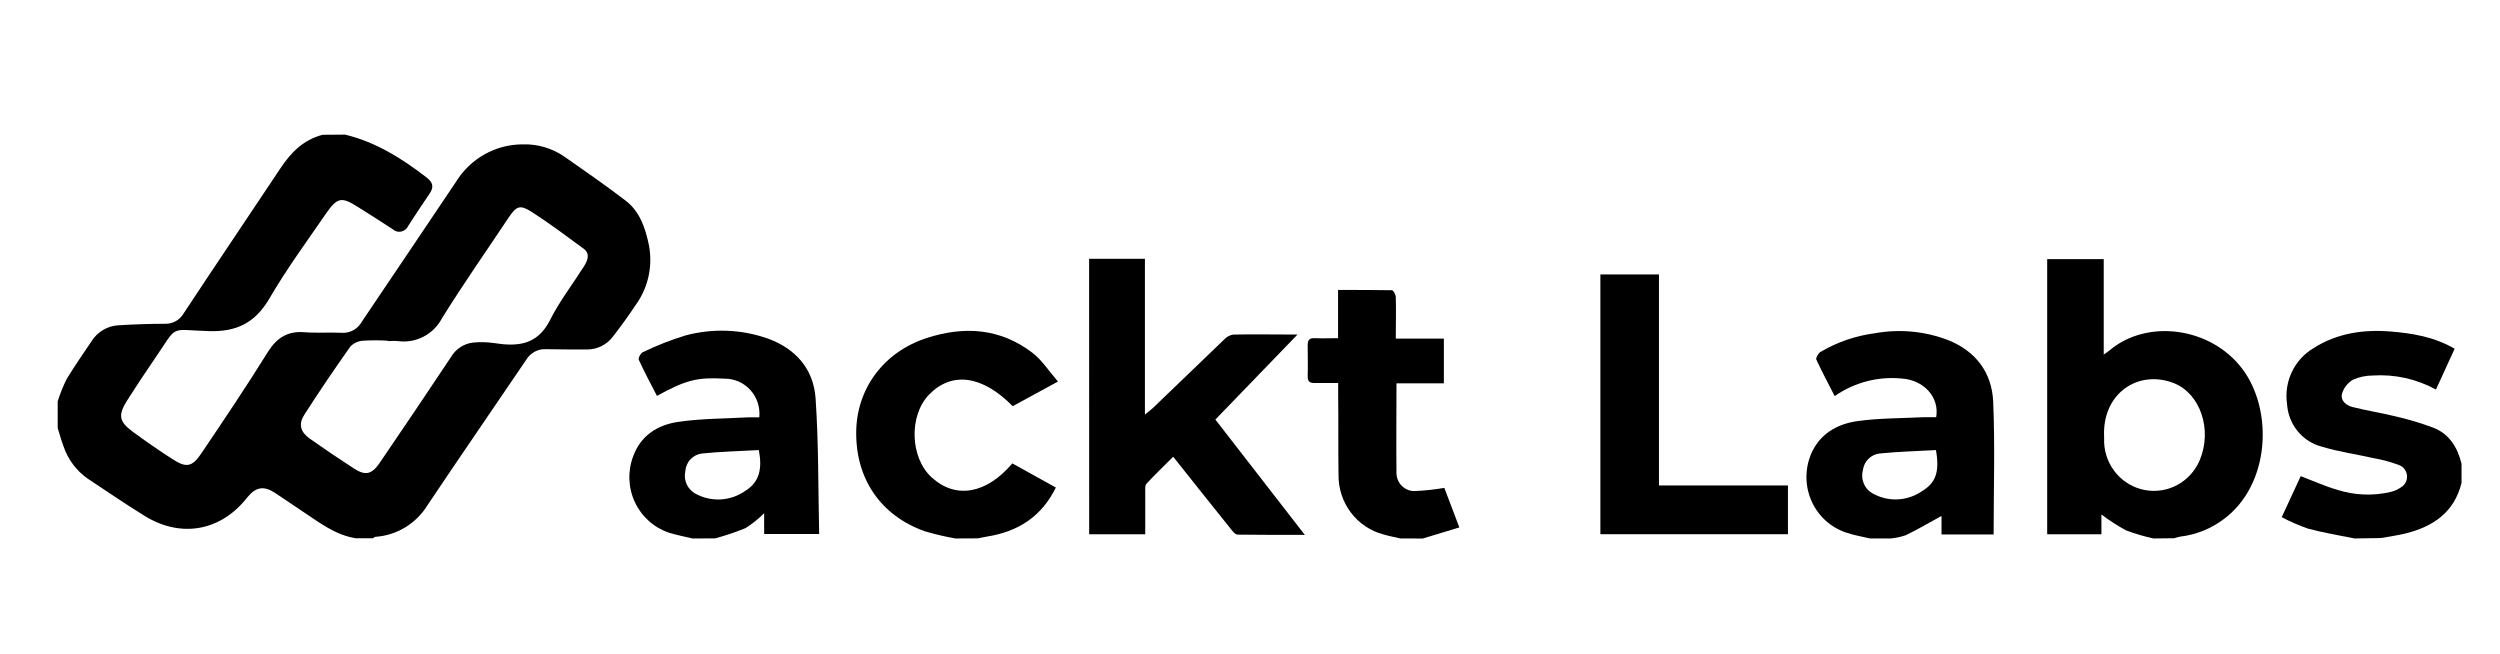
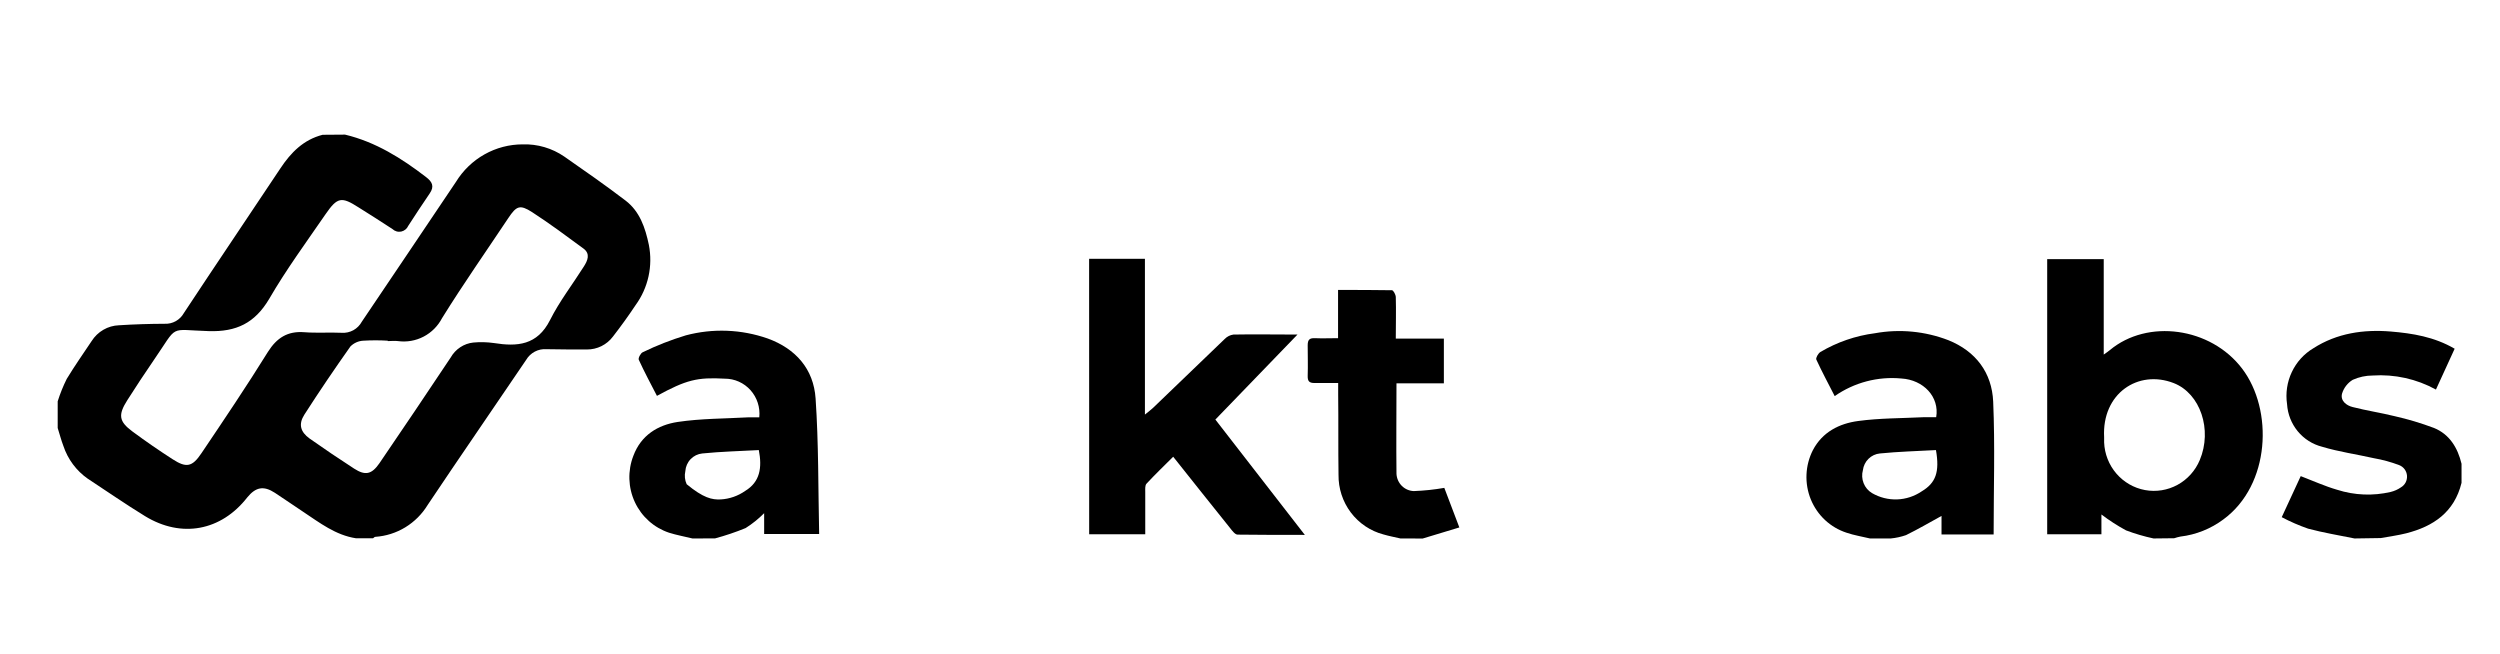
<svg xmlns="http://www.w3.org/2000/svg" width="130" height="34" viewBox="0 0 130 34" fill="none">
  <g clip-path="url(#clip0_3_10)">
    <path d="M17.942 7C19.527 7.379 20.883 8.229 22.15 9.204C22.476 9.452 22.6 9.687 22.344 10.06C21.962 10.615 21.6 11.175 21.23 11.742C21.196 11.818 21.145 11.885 21.081 11.937C21.017 11.989 20.941 12.025 20.861 12.042C20.78 12.058 20.697 12.055 20.618 12.031C20.539 12.008 20.466 11.966 20.406 11.909C19.818 11.518 19.23 11.155 18.642 10.782C17.76 10.218 17.546 10.245 16.934 11.131C15.931 12.589 14.876 14.027 13.994 15.548C13.25 16.801 12.288 17.263 10.859 17.218C8.722 17.155 9.298 16.842 7.998 18.724C7.522 19.413 7.066 20.114 6.619 20.812C6.134 21.576 6.181 21.913 6.884 22.435C7.587 22.956 8.266 23.422 8.978 23.881C9.689 24.34 9.995 24.287 10.477 23.565C11.653 21.82 12.829 20.075 13.932 18.298C14.396 17.564 14.955 17.209 15.82 17.275C16.466 17.326 17.122 17.275 17.769 17.305C17.98 17.32 18.19 17.273 18.376 17.171C18.561 17.068 18.714 16.914 18.816 16.726C20.442 14.301 22.088 11.888 23.708 9.461C24.075 8.863 24.586 8.369 25.194 8.028C25.801 7.686 26.484 7.507 27.178 7.507C27.95 7.482 28.709 7.705 29.348 8.145C30.418 8.891 31.491 9.637 32.529 10.43C33.27 10.994 33.555 11.847 33.741 12.735C33.847 13.277 33.841 13.836 33.722 14.375C33.603 14.915 33.374 15.423 33.05 15.867C32.679 16.425 32.285 16.971 31.873 17.502C31.715 17.713 31.509 17.883 31.274 18C31.039 18.116 30.78 18.175 30.518 18.173C29.818 18.173 29.119 18.173 28.419 18.158C28.208 18.142 27.997 18.186 27.809 18.285C27.622 18.384 27.465 18.534 27.357 18.718C25.658 21.23 23.932 23.726 22.244 26.249C21.953 26.728 21.553 27.129 21.078 27.419C20.602 27.709 20.066 27.879 19.513 27.916C19.474 27.916 19.436 27.967 19.398 27.991H18.516C17.451 27.83 16.625 27.183 15.764 26.613C15.273 26.291 14.793 25.951 14.294 25.626C13.706 25.244 13.297 25.328 12.859 25.864C11.497 27.609 9.436 27.997 7.543 26.84C6.528 26.219 5.555 25.542 4.567 24.895C3.971 24.479 3.524 23.879 3.294 23.183C3.179 22.885 3.1 22.566 3 22.256V20.869C3.126 20.468 3.284 20.078 3.47 19.703C3.882 19.026 4.329 18.387 4.764 17.737C4.918 17.493 5.128 17.291 5.376 17.148C5.624 17.004 5.902 16.924 6.187 16.914C6.981 16.863 7.775 16.839 8.569 16.836C8.769 16.845 8.968 16.797 9.144 16.698C9.319 16.599 9.464 16.453 9.563 16.276C11.221 13.761 12.912 11.265 14.579 8.757C15.129 7.928 15.781 7.265 16.775 7.009L17.942 7ZM20.162 17.737V17.716C19.74 17.691 19.317 17.691 18.895 17.716C18.642 17.728 18.402 17.834 18.222 18.015C17.398 19.181 16.596 20.362 15.825 21.564C15.511 22.059 15.62 22.459 16.099 22.804C16.861 23.341 17.633 23.862 18.413 24.367C19.001 24.746 19.327 24.666 19.727 24.093C20.974 22.266 22.211 20.43 23.438 18.587C23.559 18.373 23.729 18.191 23.934 18.056C24.138 17.921 24.371 17.837 24.614 17.812C24.97 17.779 25.328 17.788 25.681 17.838C26.896 18.032 27.939 17.958 28.601 16.645C29.092 15.667 29.777 14.784 30.365 13.851C30.553 13.553 30.712 13.201 30.342 12.926C29.46 12.276 28.578 11.62 27.666 11.029C27.034 10.624 26.855 10.71 26.44 11.328C25.284 13.063 24.088 14.77 22.988 16.541C22.773 16.954 22.438 17.29 22.028 17.504C21.618 17.718 21.154 17.799 20.698 17.737C20.521 17.713 20.348 17.737 20.162 17.737Z" fill="black" />
    <path d="M111.985 28C111.498 27.896 111.019 27.755 110.553 27.579C110.107 27.337 109.679 27.061 109.274 26.753V27.782H106.454V13.475H109.394V18.438C109.547 18.328 109.633 18.274 109.709 18.208C111.673 16.568 114.954 17.015 116.589 19.166C118.224 21.316 118.059 25.214 115.619 27.007C114.963 27.497 114.191 27.806 113.381 27.902C113.273 27.923 113.166 27.952 113.061 27.988L111.985 28ZM109.415 22.742C109.415 22.742 109.415 22.876 109.415 23.007C109.439 23.603 109.663 24.173 110.049 24.623C110.435 25.073 110.96 25.376 111.539 25.483C112.117 25.59 112.714 25.494 113.232 25.211C113.75 24.928 114.157 24.475 114.387 23.926C115.051 22.351 114.422 20.46 113.032 19.92C111.185 19.202 109.289 20.46 109.415 22.742Z" fill="black" />
-     <path d="M36.007 28C35.602 27.899 35.187 27.827 34.793 27.702C34.405 27.573 34.047 27.366 33.74 27.092C33.434 26.818 33.186 26.484 33.012 26.109C32.838 25.735 32.742 25.328 32.728 24.914C32.715 24.5 32.785 24.087 32.935 23.702C33.335 22.628 34.214 22.098 35.237 21.942C36.448 21.761 37.689 21.77 38.918 21.701C39.109 21.701 39.3 21.701 39.483 21.701C39.509 21.447 39.482 21.189 39.403 20.946C39.325 20.703 39.197 20.48 39.028 20.29C38.859 20.101 38.652 19.949 38.421 19.846C38.191 19.743 37.941 19.69 37.689 19.691C36.257 19.61 35.684 19.753 34.161 20.585C33.84 19.962 33.508 19.345 33.217 18.709C33.176 18.623 33.314 18.363 33.423 18.316C34.145 17.965 34.893 17.672 35.66 17.439C37.066 17.065 38.55 17.122 39.924 17.603C41.373 18.131 42.308 19.184 42.411 20.723C42.57 23.052 42.544 25.393 42.596 27.767H39.736V26.685C39.444 26.979 39.121 27.24 38.771 27.46C38.253 27.673 37.721 27.852 37.181 27.997L36.007 28ZM39.459 23.404C38.486 23.458 37.504 23.481 36.519 23.58C36.288 23.603 36.073 23.708 35.911 23.877C35.75 24.045 35.653 24.267 35.637 24.502C35.586 24.729 35.61 24.967 35.707 25.179C35.803 25.391 35.965 25.565 36.169 25.674C36.571 25.893 37.025 25.995 37.48 25.97C37.936 25.944 38.375 25.791 38.751 25.527C39.521 25.059 39.636 24.326 39.459 23.404Z" fill="black" />
+     <path d="M36.007 28C35.602 27.899 35.187 27.827 34.793 27.702C34.405 27.573 34.047 27.366 33.74 27.092C33.434 26.818 33.186 26.484 33.012 26.109C32.838 25.735 32.742 25.328 32.728 24.914C32.715 24.5 32.785 24.087 32.935 23.702C33.335 22.628 34.214 22.098 35.237 21.942C36.448 21.761 37.689 21.77 38.918 21.701C39.109 21.701 39.3 21.701 39.483 21.701C39.509 21.447 39.482 21.189 39.403 20.946C39.325 20.703 39.197 20.48 39.028 20.29C38.859 20.101 38.652 19.949 38.421 19.846C38.191 19.743 37.941 19.69 37.689 19.691C36.257 19.61 35.684 19.753 34.161 20.585C33.84 19.962 33.508 19.345 33.217 18.709C33.176 18.623 33.314 18.363 33.423 18.316C34.145 17.965 34.893 17.672 35.66 17.439C37.066 17.065 38.55 17.122 39.924 17.603C41.373 18.131 42.308 19.184 42.411 20.723C42.57 23.052 42.544 25.393 42.596 27.767H39.736V26.685C39.444 26.979 39.121 27.24 38.771 27.46C38.253 27.673 37.721 27.852 37.181 27.997L36.007 28ZM39.459 23.404C38.486 23.458 37.504 23.481 36.519 23.58C36.288 23.603 36.073 23.708 35.911 23.877C35.75 24.045 35.653 24.267 35.637 24.502C35.586 24.729 35.61 24.967 35.707 25.179C36.571 25.893 37.025 25.995 37.48 25.97C37.936 25.944 38.375 25.791 38.751 25.527C39.521 25.059 39.636 24.326 39.459 23.404Z" fill="black" />
    <path d="M97.239 28C96.83 27.901 96.413 27.836 96.022 27.702C95.606 27.567 95.224 27.342 94.902 27.043C94.581 26.743 94.328 26.375 94.161 25.966C93.995 25.556 93.918 25.115 93.938 24.672C93.957 24.23 94.071 23.797 94.272 23.404C94.766 22.464 95.642 22.023 96.625 21.892C97.745 21.74 98.889 21.752 100.021 21.695C100.244 21.695 100.468 21.695 100.682 21.695C100.861 20.639 100.021 19.75 98.871 19.682C97.645 19.566 96.419 19.89 95.404 20.597C95.075 19.953 94.743 19.336 94.449 18.698C94.41 18.614 94.546 18.375 94.66 18.304C95.532 17.789 96.497 17.457 97.498 17.328C98.781 17.096 100.102 17.222 101.32 17.692C102.74 18.265 103.581 19.378 103.646 20.89C103.743 23.177 103.669 25.468 103.669 27.791H100.959V26.828C100.341 27.168 99.738 27.52 99.112 27.827C98.855 27.916 98.589 27.974 98.318 28H97.239ZM100.67 23.404C99.685 23.458 98.715 23.484 97.754 23.58C97.531 23.601 97.323 23.699 97.162 23.857C97.002 24.014 96.899 24.223 96.871 24.448C96.809 24.672 96.822 24.91 96.908 25.126C96.993 25.342 97.147 25.523 97.345 25.641C97.742 25.872 98.194 25.985 98.652 25.969C99.109 25.953 99.552 25.807 99.932 25.548C100.665 25.11 100.867 24.537 100.67 23.404Z" fill="black" />
    <path d="M122.435 28C121.629 27.836 120.814 27.702 120.021 27.49C119.55 27.326 119.092 27.127 118.65 26.893L119.638 24.758C120.294 25.009 120.9 25.286 121.532 25.468C122.433 25.757 123.395 25.796 124.316 25.581C124.507 25.535 124.687 25.454 124.848 25.343C124.953 25.282 125.038 25.192 125.094 25.085C125.149 24.977 125.174 24.855 125.164 24.734C125.154 24.612 125.11 24.496 125.038 24.399C124.965 24.302 124.867 24.228 124.754 24.185C124.331 24.025 123.894 23.905 123.449 23.828C122.549 23.625 121.629 23.496 120.75 23.231C120.254 23.106 119.81 22.824 119.482 22.426C119.155 22.028 118.96 21.535 118.927 21.018C118.843 20.45 118.928 19.87 119.172 19.352C119.415 18.834 119.806 18.401 120.294 18.11C121.526 17.32 122.908 17.123 124.322 17.239C125.451 17.334 126.577 17.513 127.642 18.134L126.669 20.257C125.661 19.704 124.519 19.451 123.375 19.527C123.02 19.528 122.668 19.604 122.343 19.75C122.075 19.912 121.876 20.17 121.785 20.472C121.691 20.842 122.014 21.087 122.34 21.167C123.061 21.352 123.811 21.465 124.522 21.641C125.216 21.798 125.899 22.003 126.566 22.253C127.371 22.581 127.798 23.276 128 24.117V25.107C127.624 26.64 126.53 27.374 125.122 27.732C124.687 27.842 124.24 27.899 123.802 27.979L122.435 28Z" fill="black" />
-     <path d="M49.68 28C49.141 27.905 48.608 27.78 48.084 27.624C45.796 26.81 44.496 24.904 44.523 22.458C44.546 20.207 45.949 18.304 48.192 17.576C50.133 16.947 52.015 17.063 53.691 18.349C54.179 18.724 54.529 19.279 55.014 19.84L52.661 21.122C51.074 19.506 49.486 19.306 48.304 20.526C47.251 21.629 47.325 23.806 48.448 24.826C49.689 25.96 51.285 25.697 52.641 24.096L54.905 25.352C54.146 26.893 52.911 27.648 51.327 27.901C51.171 27.925 51.015 27.964 50.856 27.994L49.68 28Z" fill="black" />
    <path d="M72.822 28C72.528 27.931 72.234 27.878 71.94 27.791C71.265 27.614 70.667 27.212 70.243 26.65C69.819 26.088 69.594 25.397 69.603 24.689C69.582 23.302 69.603 21.916 69.585 20.514V19.917C69.135 19.917 68.747 19.917 68.362 19.917C68.068 19.917 67.994 19.816 68 19.538C68.018 19.011 68 18.483 68 17.955C68 17.657 68.103 17.576 68.374 17.585C68.759 17.603 69.147 17.585 69.579 17.585V15.077C70.544 15.077 71.464 15.077 72.381 15.092C72.455 15.092 72.578 15.321 72.581 15.447C72.602 16.15 72.581 16.857 72.581 17.609H75.081V19.932H72.617C72.617 21.552 72.599 23.097 72.617 24.642C72.63 24.878 72.729 25.1 72.895 25.266C73.062 25.431 73.283 25.528 73.516 25.536C74.049 25.517 74.579 25.461 75.104 25.369L75.886 27.427L73.981 28.003L72.822 28Z" fill="black" />
    <path d="M56.634 13.457H59.536V21.558C59.739 21.391 59.859 21.304 59.965 21.203C61.206 20.01 62.441 18.817 63.688 17.624C63.809 17.499 63.969 17.42 64.14 17.397C65.196 17.376 66.251 17.397 67.469 17.397L63.199 21.817L67.851 27.815C66.616 27.815 65.484 27.815 64.355 27.8C64.223 27.8 64.076 27.6 63.97 27.466C62.994 26.252 62.029 25.035 61.006 23.75C60.521 24.233 60.056 24.68 59.618 25.152C59.536 25.238 59.553 25.432 59.553 25.578C59.553 26.3 59.553 27.025 59.553 27.782H56.637L56.634 13.457Z" fill="black" />
-     <path d="M83.22 14.271H86.266V25.244H92.973V27.779H83.22V14.271Z" fill="black" />
  </g>
  <defs>
    <clipPath id="clip0_3_10">
      <rect width="125" height="21" fill="white" transform="translate(3 7)" />
    </clipPath>
  </defs>
</svg>